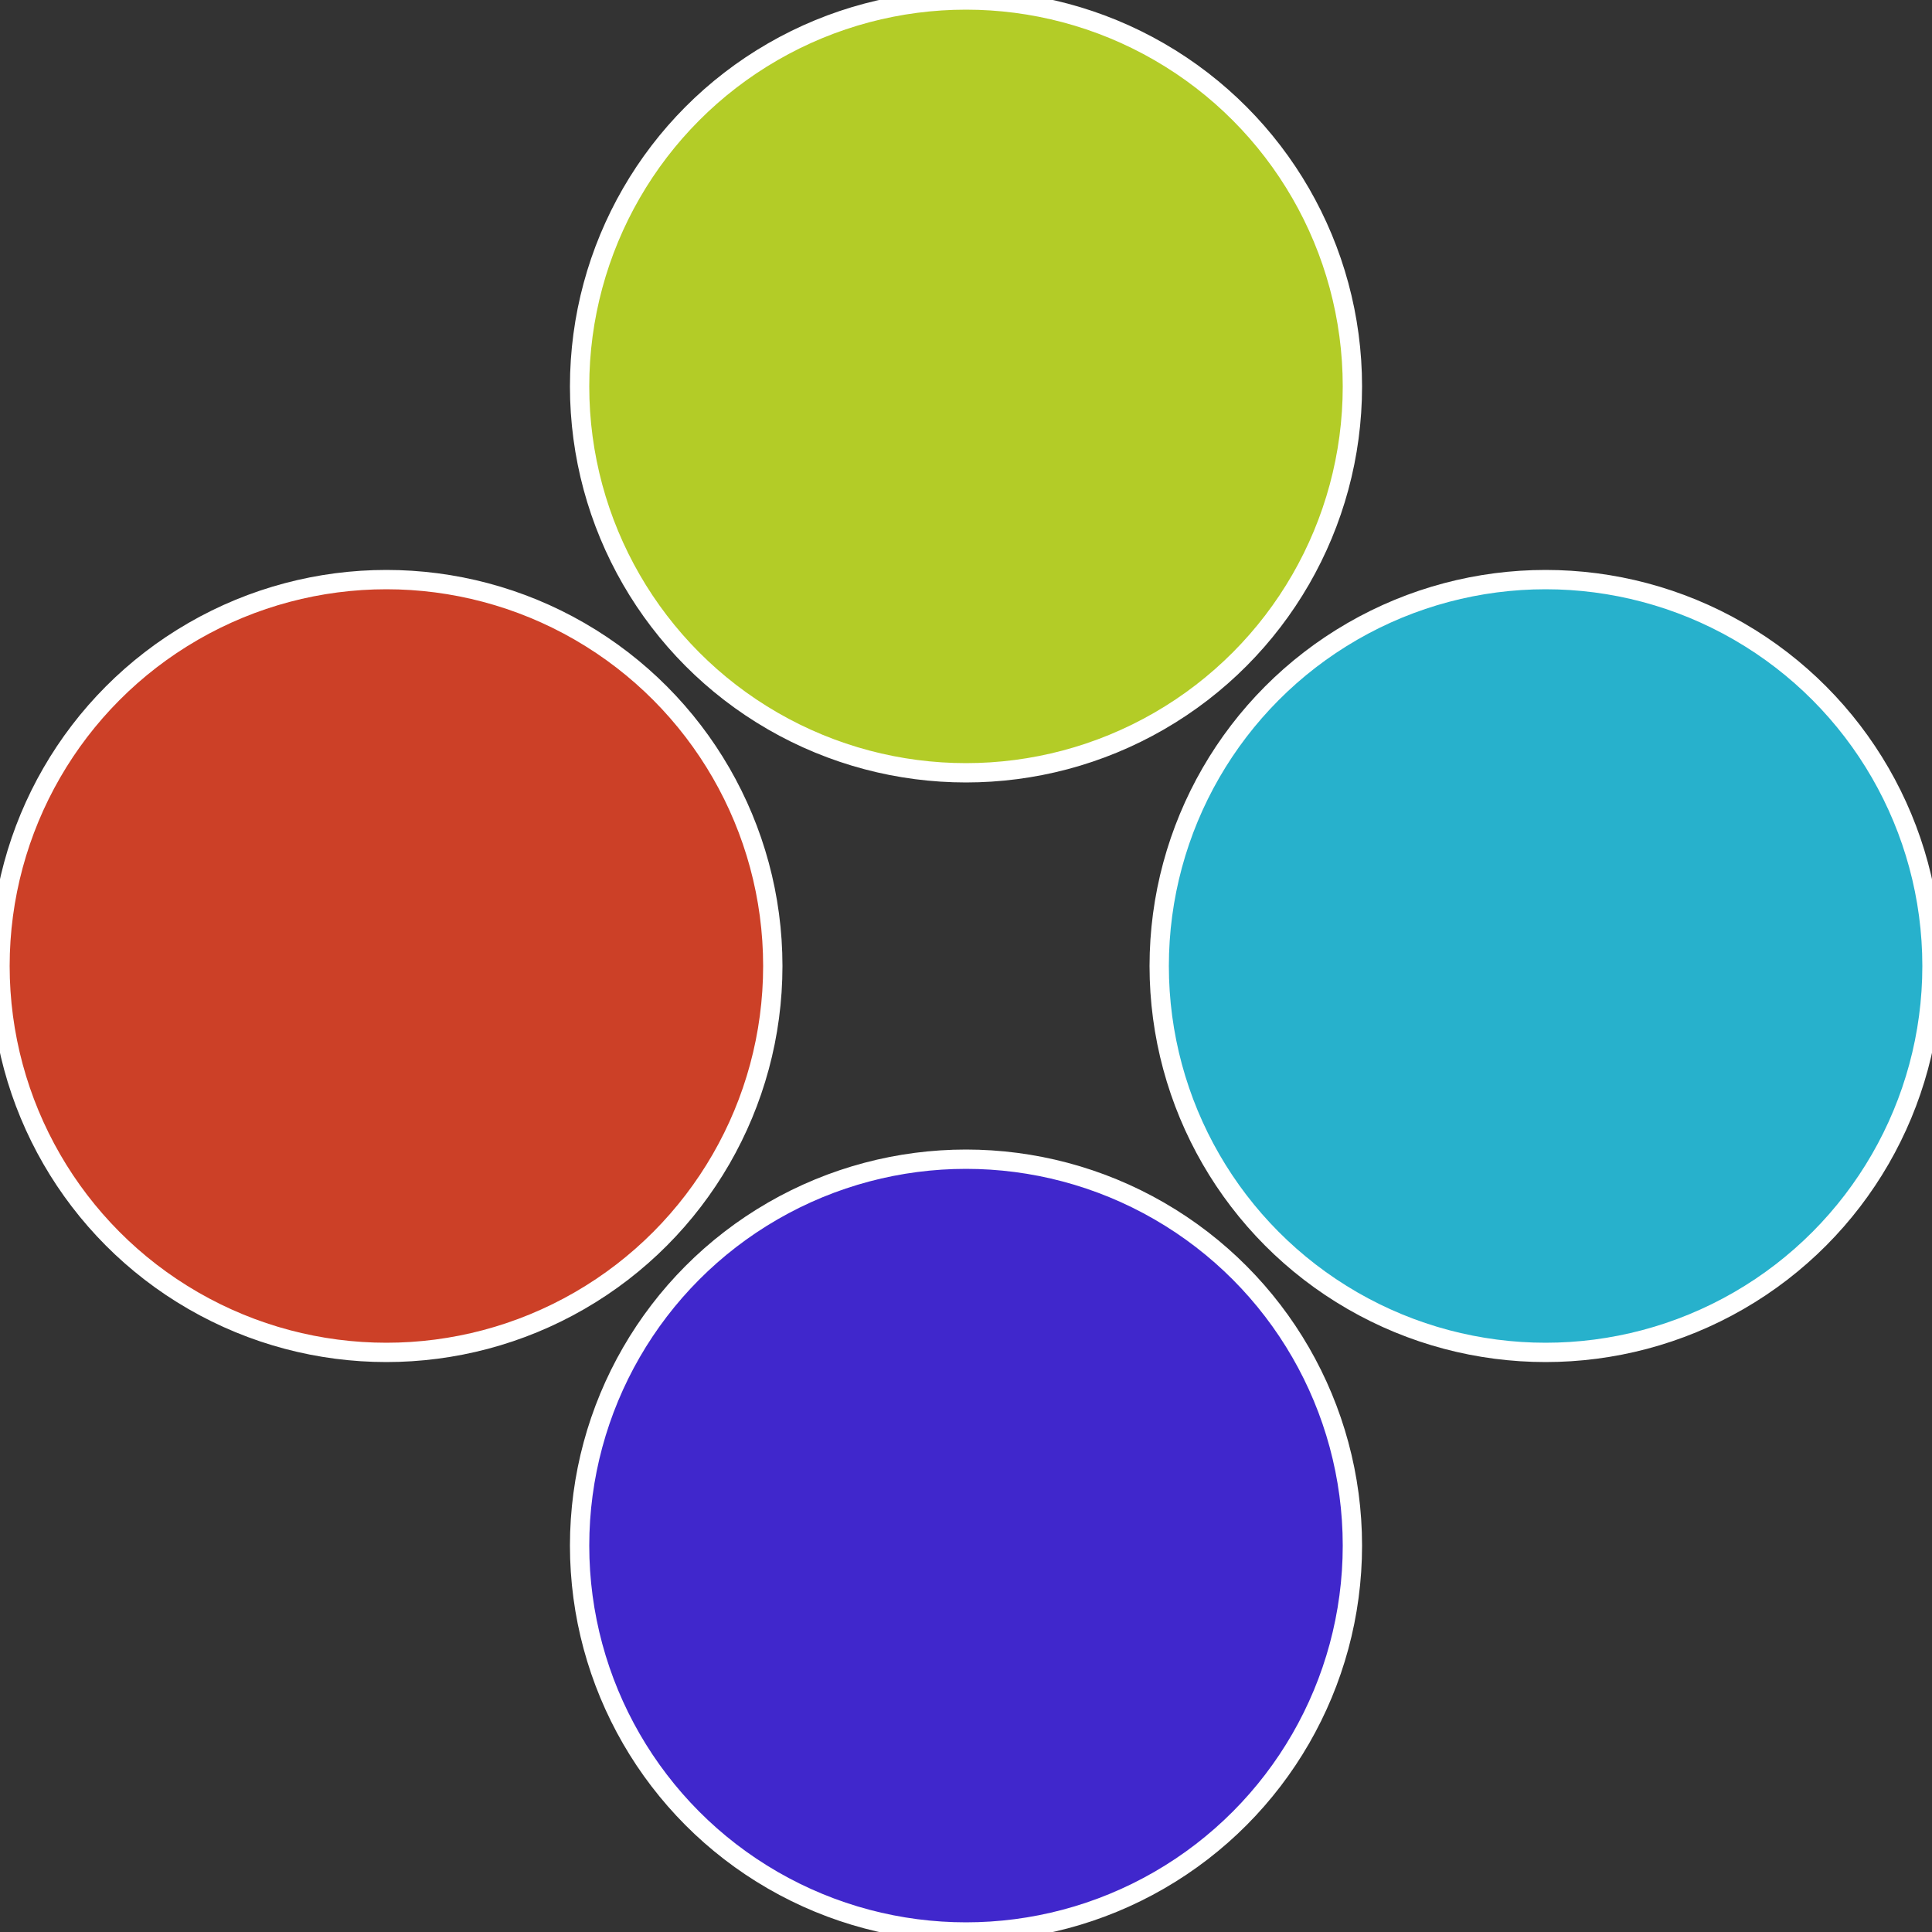
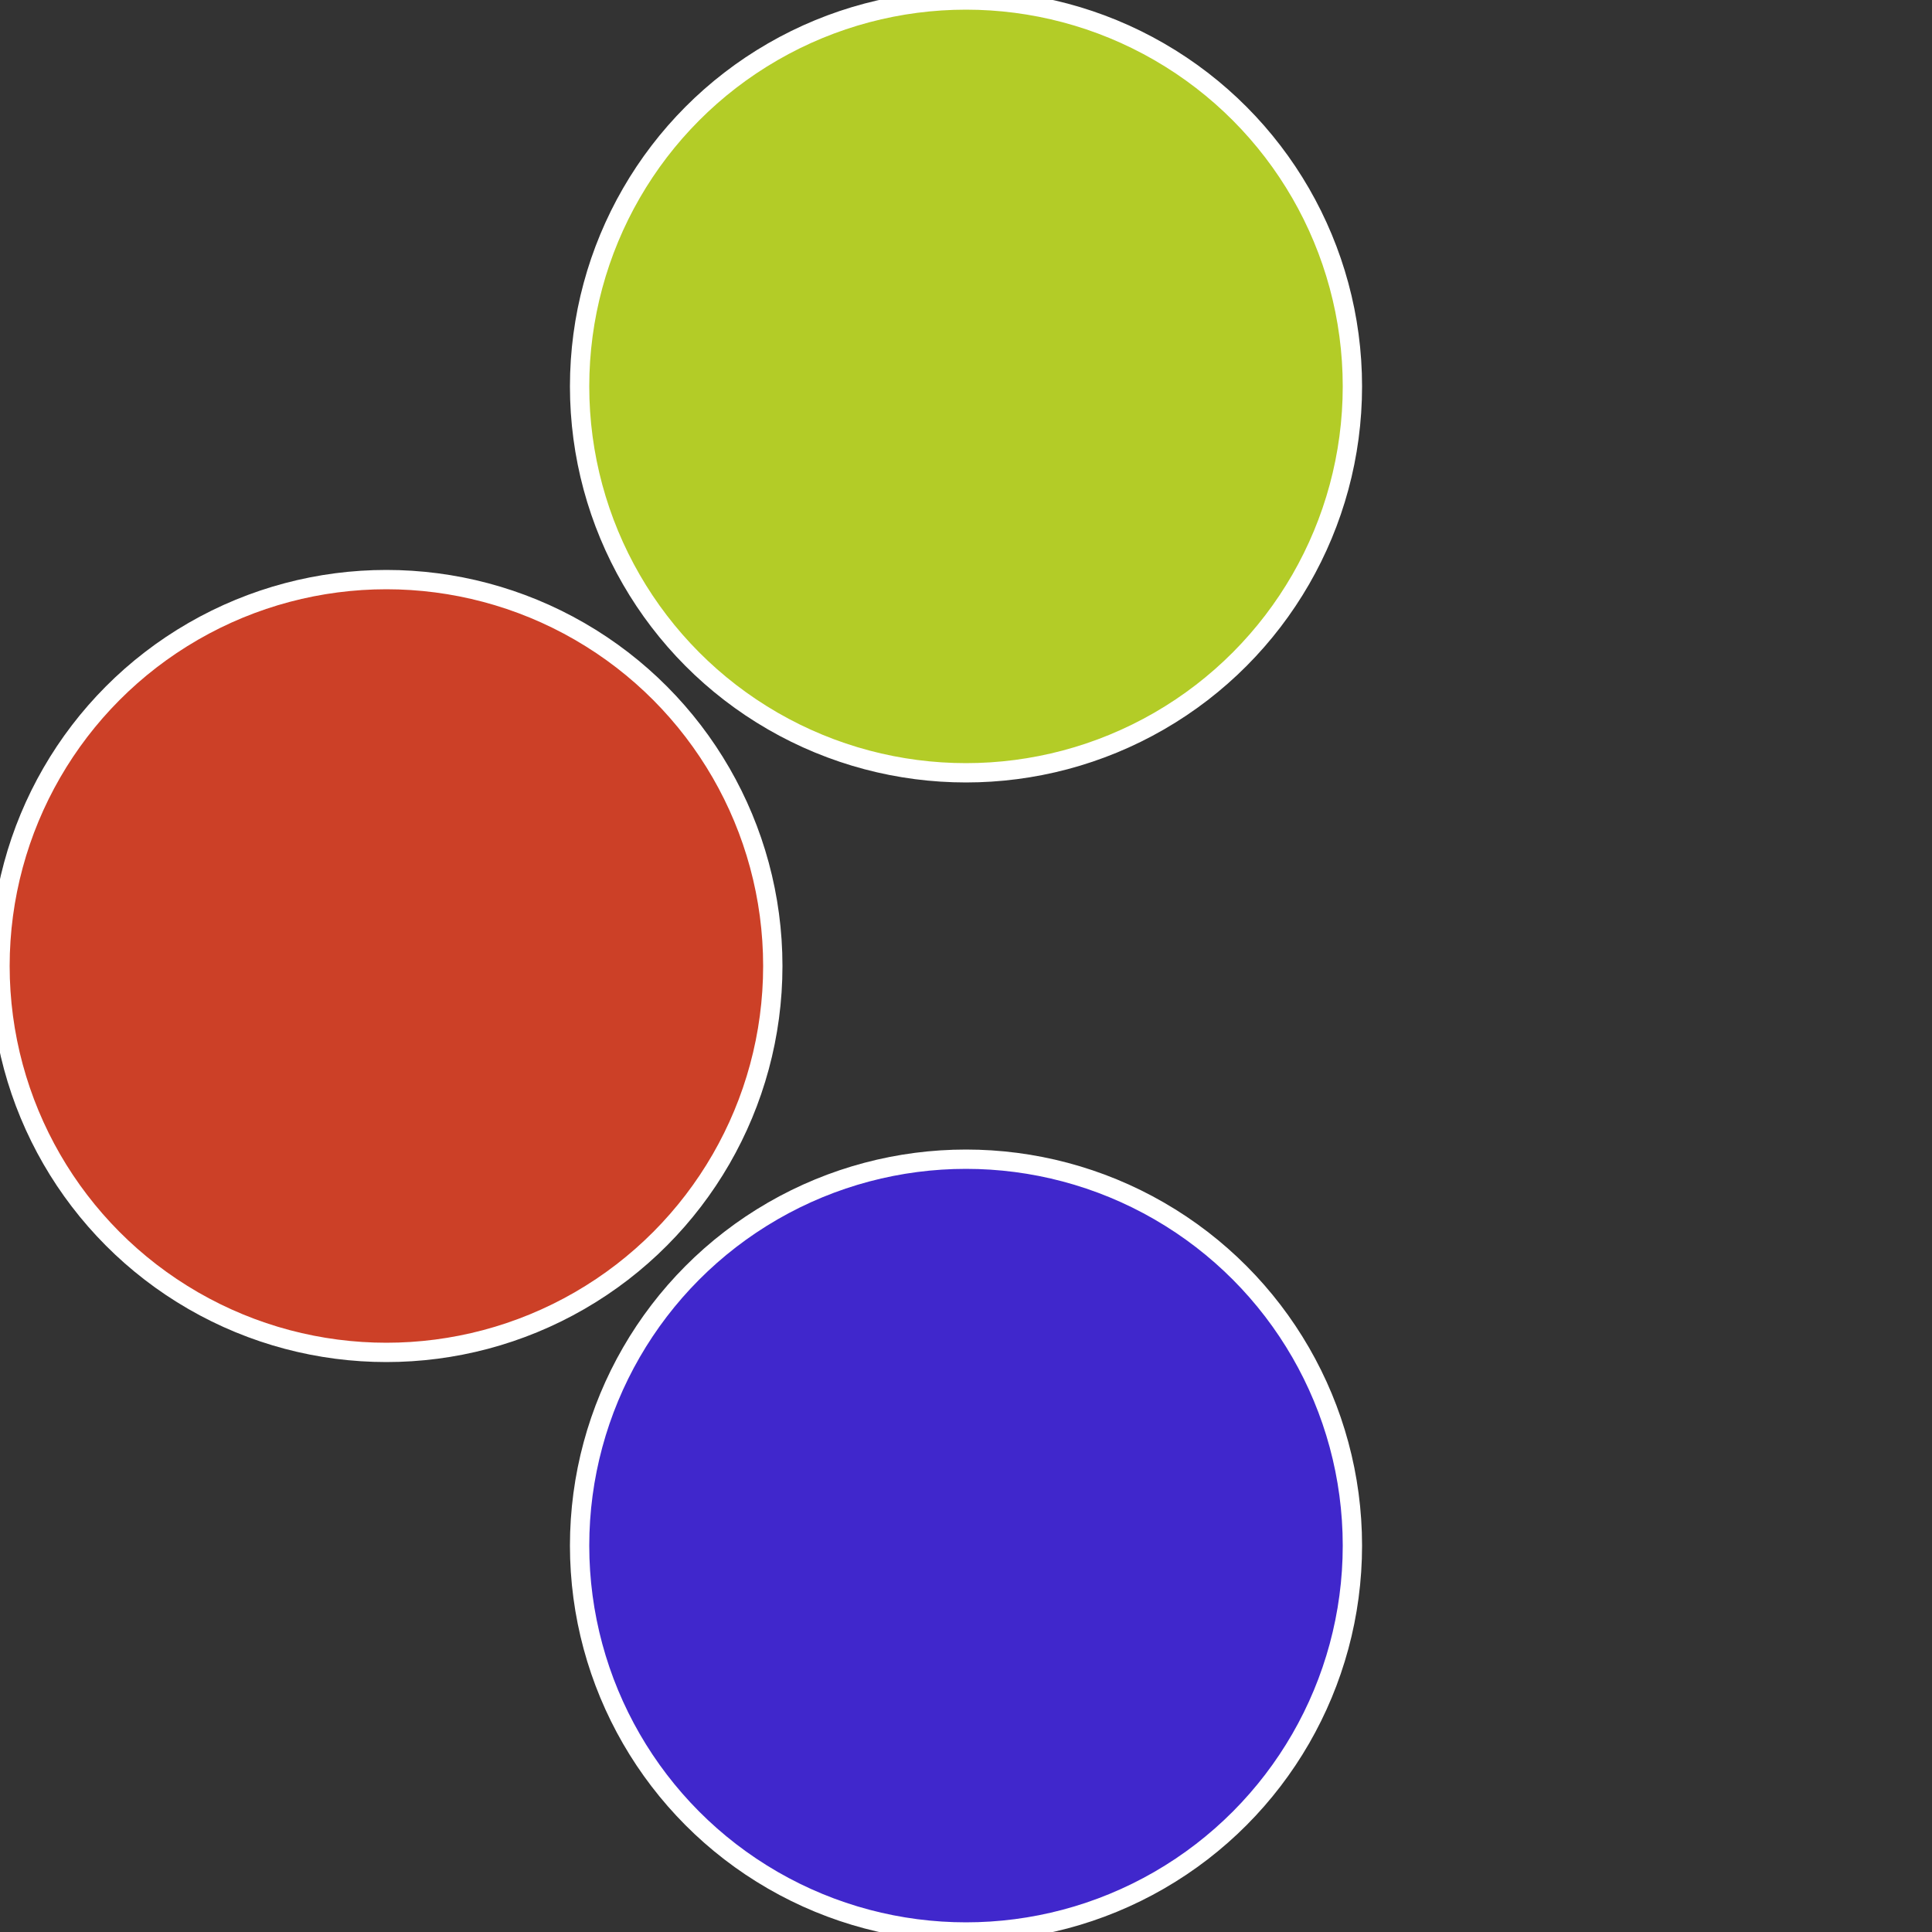
<svg xmlns="http://www.w3.org/2000/svg" width="500" height="500" viewBox="-1 -1 2 2">
  <rect x="-1" y="-1" width="2" height="2" fill="#333333" stroke="none" />
-   <circle cx="0.6" cy="0" r="0.4" fill="#27b1cc" stroke="#fff" stroke-width="1%" />
  <circle cx="3.6739403974421E-17" cy="0.6" r="0.4" fill="#4027cc" stroke="#fff" stroke-width="1%" />
  <circle cx="-0.6" cy="7.3478807948841E-17" r="0.4" fill="#cc4027" stroke="#fff" stroke-width="1%" />
  <circle cx="-1.1021821192326E-16" cy="-0.6" r="0.4" fill="#b3cc27" stroke="#fff" stroke-width="1%" />
</svg>